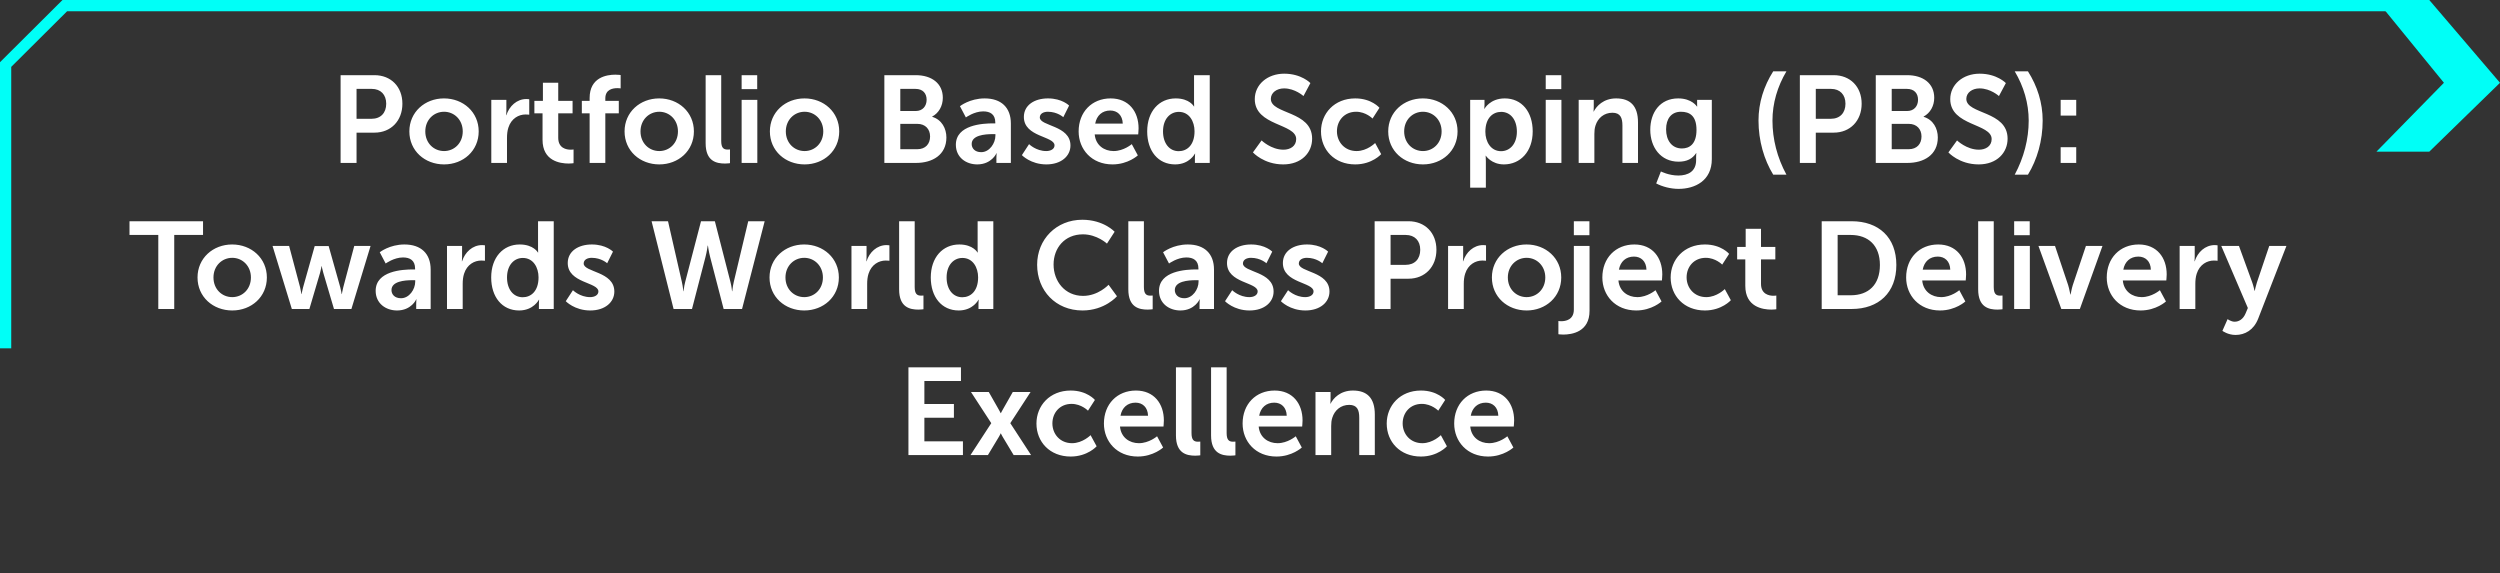
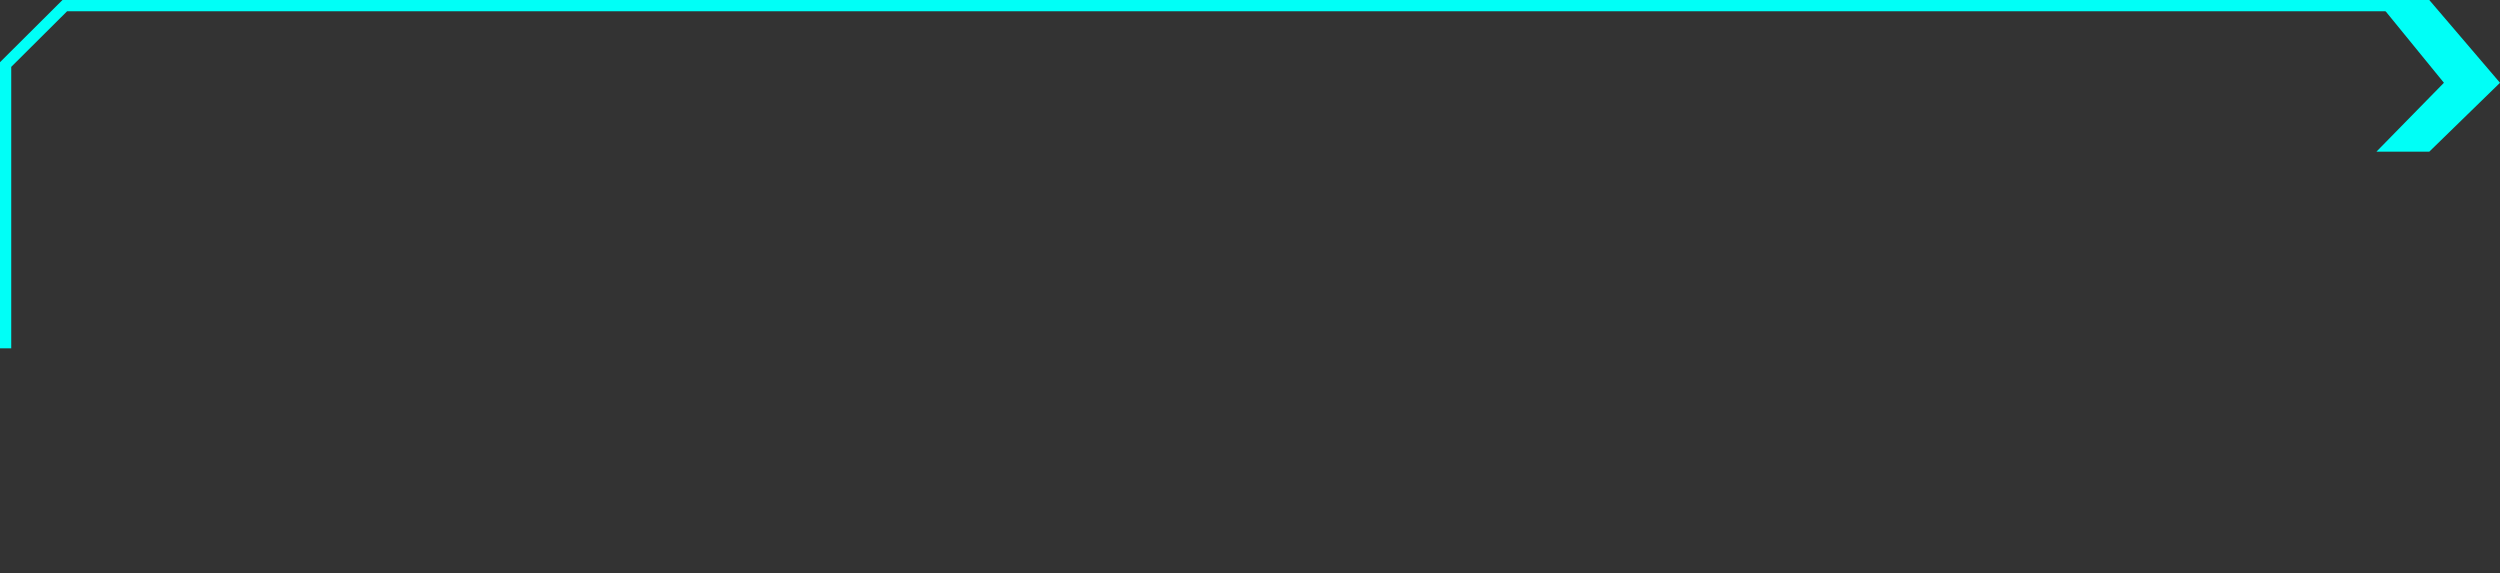
<svg xmlns="http://www.w3.org/2000/svg" width="445" height="102" viewBox="0 0 445 102" fill="none">
  <rect x="0" y="0" width="445" height="102" fill="#333333" stroke="none" />
  <path d="M432.41 27L445 14.735L432.41 0H423L435.019 14.735L423 27H432.41Z" fill="#00FFF7" />
  <path d="M427 1.001L11.534 1.002L1 11.487L1 62" stroke="#00FFF7" stroke-width="2" />
-   <path d="M60.627 29V13.38H66.656C69.582 13.38 71.627 15.426 71.627 18.462C71.627 21.498 69.582 23.61 66.656 23.61H63.465V29H60.627ZM63.465 21.146H66.127C67.778 21.146 68.746 20.09 68.746 18.462C68.746 16.856 67.778 15.822 66.171 15.822H63.465V21.146ZM72.865 23.39C72.865 19.958 75.615 17.516 79.025 17.516C82.457 17.516 85.207 19.958 85.207 23.39C85.207 26.844 82.457 29.264 79.047 29.264C75.615 29.264 72.865 26.844 72.865 23.39ZM75.703 23.39C75.703 25.48 77.221 26.888 79.047 26.888C80.851 26.888 82.369 25.48 82.369 23.39C82.369 21.322 80.851 19.892 79.047 19.892C77.221 19.892 75.703 21.322 75.703 23.39ZM87.451 29V17.78H90.135V19.716C90.135 20.134 90.091 20.508 90.091 20.508H90.135C90.641 18.902 91.983 17.626 93.699 17.626C93.963 17.626 94.205 17.67 94.205 17.67V20.42C94.205 20.42 93.919 20.376 93.545 20.376C92.357 20.376 91.015 21.058 90.487 22.73C90.311 23.28 90.245 23.896 90.245 24.556V29H87.451ZM96.572 24.886V20.178H95.12V17.956H96.638V14.722H99.366V17.956H101.918V20.178H99.366V24.534C99.366 26.382 100.818 26.646 101.588 26.646C101.896 26.646 102.094 26.602 102.094 26.602V29.044C102.094 29.044 101.764 29.11 101.236 29.11C99.674 29.11 96.572 28.648 96.572 24.886ZM104.953 29V20.178H103.567V17.956H104.953V17.45C104.953 13.776 107.967 13.292 109.529 13.292C110.101 13.292 110.475 13.358 110.475 13.358V15.734C110.475 15.734 110.233 15.69 109.903 15.69C109.111 15.69 107.747 15.888 107.747 17.516V17.956H110.145V20.178H107.747V29H104.953ZM111.172 23.39C111.172 19.958 113.922 17.516 117.332 17.516C120.764 17.516 123.514 19.958 123.514 23.39C123.514 26.844 120.764 29.264 117.354 29.264C113.922 29.264 111.172 26.844 111.172 23.39ZM114.01 23.39C114.01 25.48 115.528 26.888 117.354 26.888C119.158 26.888 120.676 25.48 120.676 23.39C120.676 21.322 119.158 19.892 117.354 19.892C115.528 19.892 114.01 21.322 114.01 23.39ZM125.604 25.502V13.38H128.376V25.084C128.376 26.316 128.794 26.624 129.52 26.624C129.74 26.624 129.938 26.602 129.938 26.602V29.044C129.938 29.044 129.52 29.11 129.058 29.11C127.518 29.11 125.604 28.714 125.604 25.502ZM132.01 15.866V13.38H134.782V15.866H132.01ZM132.01 29V17.78H134.804V29H132.01ZM137.039 23.39C137.039 19.958 139.789 17.516 143.199 17.516C146.631 17.516 149.381 19.958 149.381 23.39C149.381 26.844 146.631 29.264 143.221 29.264C139.789 29.264 137.039 26.844 137.039 23.39ZM139.877 23.39C139.877 25.48 141.395 26.888 143.221 26.888C145.025 26.888 146.543 25.48 146.543 23.39C146.543 21.322 145.025 19.892 143.221 19.892C141.395 19.892 139.877 21.322 139.877 23.39ZM157.415 29V13.38H163.003C165.819 13.38 167.821 14.832 167.821 17.406C167.821 18.858 167.117 20.112 165.929 20.75V20.794C167.645 21.3 168.459 22.884 168.459 24.468C168.459 27.592 165.951 29 163.069 29H157.415ZM160.253 19.76H163.003C164.235 19.76 164.939 18.88 164.939 17.758C164.939 16.636 164.279 15.822 162.959 15.822H160.253V19.76ZM160.253 26.558H163.289C164.741 26.558 165.555 25.612 165.555 24.292C165.555 22.994 164.719 22.048 163.289 22.048H160.253V26.558ZM170.144 25.766C170.144 22.202 174.962 21.96 176.788 21.96H177.162V21.806C177.162 20.332 176.238 19.826 175.006 19.826C173.4 19.826 171.926 20.904 171.926 20.904L170.87 18.902C170.87 18.902 172.608 17.516 175.27 17.516C178.218 17.516 179.934 19.144 179.934 21.982V29H177.36V28.076C177.36 27.636 177.404 27.284 177.404 27.284H177.36C177.382 27.284 176.502 29.264 173.95 29.264C171.948 29.264 170.144 28.01 170.144 25.766ZM172.96 25.634C172.96 26.382 173.51 27.086 174.654 27.086C176.128 27.086 177.184 25.502 177.184 24.138V23.874H176.7C175.27 23.874 172.96 24.072 172.96 25.634ZM181.896 27.614L183.172 25.656C183.172 25.656 184.404 26.888 186.23 26.888C187.022 26.888 187.704 26.536 187.704 25.876C187.704 24.204 182.248 24.424 182.248 20.816C182.248 18.726 184.118 17.516 186.538 17.516C189.068 17.516 190.3 18.792 190.3 18.792L189.266 20.86C189.266 20.86 188.232 19.892 186.516 19.892C185.79 19.892 185.086 20.2 185.086 20.904C185.086 22.488 190.542 22.29 190.542 25.898C190.542 27.768 188.914 29.264 186.252 29.264C183.458 29.264 181.896 27.614 181.896 27.614ZM191.997 23.39C191.997 19.936 194.351 17.516 197.695 17.516C200.929 17.516 202.667 19.87 202.667 22.84C202.667 23.17 202.601 23.918 202.601 23.918H194.857C195.033 25.876 196.551 26.888 198.223 26.888C200.027 26.888 201.457 25.656 201.457 25.656L202.535 27.658C202.535 27.658 200.819 29.264 198.025 29.264C194.307 29.264 191.997 26.58 191.997 23.39ZM194.945 22.004H199.851C199.807 20.486 198.861 19.672 197.629 19.672C196.199 19.672 195.209 20.552 194.945 22.004ZM204.201 23.39C204.201 19.826 206.313 17.516 209.283 17.516C211.747 17.516 212.517 18.946 212.517 18.946H212.561C212.561 18.946 212.539 18.66 212.539 18.308V13.38H215.333V29H212.693V28.076C212.693 27.658 212.737 27.35 212.737 27.35H212.693C212.693 27.35 211.747 29.264 209.173 29.264C206.137 29.264 204.201 26.866 204.201 23.39ZM207.017 23.39C207.017 25.524 208.161 26.91 209.811 26.91C211.263 26.91 212.627 25.854 212.627 23.368C212.627 21.63 211.703 19.914 209.833 19.914C208.293 19.914 207.017 21.168 207.017 23.39ZM223.021 27.13L224.561 24.996C224.561 24.996 226.255 26.646 228.455 26.646C229.643 26.646 230.721 26.03 230.721 24.754C230.721 21.96 223.351 22.444 223.351 17.648C223.351 15.052 225.595 13.116 228.587 13.116C231.667 13.116 233.251 14.788 233.251 14.788L232.019 17.098C232.019 17.098 230.523 15.734 228.565 15.734C227.245 15.734 226.211 16.504 226.211 17.604C226.211 20.376 233.559 19.694 233.559 24.688C233.559 27.174 231.667 29.264 228.411 29.264C224.935 29.264 223.021 27.13 223.021 27.13ZM235.137 23.39C235.137 20.2 237.513 17.516 241.231 17.516C244.157 17.516 245.543 19.188 245.543 19.188L244.311 21.102C244.311 21.102 243.145 19.892 241.385 19.892C239.317 19.892 237.975 21.454 237.975 23.368C237.975 25.26 239.339 26.888 241.473 26.888C243.365 26.888 244.773 25.458 244.773 25.458L245.851 27.438C245.851 27.438 244.245 29.264 241.231 29.264C237.513 29.264 235.137 26.646 235.137 23.39ZM247.103 23.39C247.103 19.958 249.853 17.516 253.263 17.516C256.695 17.516 259.445 19.958 259.445 23.39C259.445 26.844 256.695 29.264 253.285 29.264C249.853 29.264 247.103 26.844 247.103 23.39ZM249.941 23.39C249.941 25.48 251.459 26.888 253.285 26.888C255.089 26.888 256.607 25.48 256.607 23.39C256.607 21.322 255.089 19.892 253.285 19.892C251.459 19.892 249.941 21.322 249.941 23.39ZM261.689 33.4V17.78H264.241V18.594C264.241 19.012 264.197 19.364 264.197 19.364H264.241C264.241 19.364 265.209 17.516 267.849 17.516C270.885 17.516 272.821 19.914 272.821 23.39C272.821 26.954 270.643 29.264 267.695 29.264C265.473 29.264 264.483 27.724 264.483 27.724H264.439C264.439 27.724 264.483 28.12 264.483 28.692V33.4H261.689ZM264.395 23.456C264.395 25.194 265.341 26.91 267.189 26.91C268.729 26.91 270.005 25.656 270.005 23.434C270.005 21.3 268.861 19.914 267.211 19.914C265.759 19.914 264.395 20.97 264.395 23.456ZM275.139 15.866V13.38H277.911V15.866H275.139ZM275.139 29V17.78H277.933V29H275.139ZM281.004 29V17.78H283.688V19.078C283.688 19.496 283.644 19.848 283.644 19.848H283.688C284.172 18.902 285.404 17.516 287.67 17.516C290.156 17.516 291.564 18.814 291.564 21.784V29H288.792V22.356C288.792 20.992 288.44 20.068 287.01 20.068C285.514 20.068 284.414 21.014 283.996 22.356C283.842 22.818 283.798 23.324 283.798 23.852V29H281.004ZM295.64 30.518C295.64 30.518 297.048 31.244 298.742 31.244C300.458 31.244 301.91 30.518 301.91 28.516V27.856C301.91 27.592 301.954 27.262 301.954 27.262H301.91C301.25 28.252 300.282 28.78 298.786 28.78C295.574 28.78 293.748 26.184 293.748 23.104C293.748 20.024 295.486 17.516 298.72 17.516C301.162 17.516 302.042 18.946 302.042 18.946H302.108C302.108 18.946 302.086 18.814 302.086 18.638V17.78H304.704V28.318C304.704 32.168 301.712 33.62 298.786 33.62C297.378 33.62 295.882 33.224 294.804 32.652L295.64 30.518ZM299.38 26.426C300.722 26.426 301.976 25.656 301.976 23.126C301.976 20.574 300.722 19.892 299.204 19.892C297.51 19.892 296.564 21.124 296.564 23.016C296.564 24.974 297.576 26.426 299.38 26.426ZM315.631 31.09C314.003 28.428 313.013 25.062 313.013 21.454C313.013 18.286 313.959 15.338 315.631 12.698H317.985C316.379 15.404 315.499 18.374 315.499 21.476C315.499 24.754 316.335 28.054 317.985 31.09H315.631ZM320.374 29V13.38H326.402C329.328 13.38 331.374 15.426 331.374 18.462C331.374 21.498 329.328 23.61 326.402 23.61H323.212V29H320.374ZM323.212 21.146H325.874C327.524 21.146 328.492 20.09 328.492 18.462C328.492 16.856 327.524 15.822 325.918 15.822H323.212V21.146ZM333.887 29V13.38H339.475C342.291 13.38 344.293 14.832 344.293 17.406C344.293 18.858 343.589 20.112 342.401 20.75V20.794C344.117 21.3 344.931 22.884 344.931 24.468C344.931 27.592 342.423 29 339.541 29H333.887ZM336.725 19.76H339.475C340.707 19.76 341.411 18.88 341.411 17.758C341.411 16.636 340.751 15.822 339.431 15.822H336.725V19.76ZM336.725 26.558H339.761C341.213 26.558 342.027 25.612 342.027 24.292C342.027 22.994 341.191 22.048 339.761 22.048H336.725V26.558ZM346.814 27.13L348.354 24.996C348.354 24.996 350.048 26.646 352.248 26.646C353.436 26.646 354.514 26.03 354.514 24.754C354.514 21.96 347.144 22.444 347.144 17.648C347.144 15.052 349.388 13.116 352.38 13.116C355.46 13.116 357.044 14.788 357.044 14.788L355.812 17.098C355.812 17.098 354.316 15.734 352.358 15.734C351.038 15.734 350.004 16.504 350.004 17.604C350.004 20.376 357.352 19.694 357.352 24.688C357.352 27.174 355.46 29.264 352.204 29.264C348.728 29.264 346.814 27.13 346.814 27.13ZM360.976 31.09H358.622C360.25 28.054 361.108 24.754 361.108 21.476C361.108 18.374 360.228 15.404 358.622 12.698H360.976C362.648 15.338 363.594 18.286 363.594 21.454C363.594 25.062 362.604 28.428 360.976 31.09ZM366.797 20.574V17.78H369.569V20.574H366.797ZM366.797 29V26.206H369.569V29H366.797ZM28.176 55V41.822H23.05V39.38H36.14V41.822H31.014V55H28.176ZM35.16 49.39C35.16 45.958 37.91 43.516 41.32 43.516C44.752 43.516 47.502 45.958 47.502 49.39C47.502 52.844 44.752 55.264 41.342 55.264C37.91 55.264 35.16 52.844 35.16 49.39ZM37.998 49.39C37.998 51.48 39.516 52.888 41.342 52.888C43.146 52.888 44.664 51.48 44.664 49.39C44.664 47.322 43.146 45.892 41.342 45.892C39.516 45.892 37.998 47.322 37.998 49.39ZM51.946 55L48.514 43.78H51.462L53.42 51.15C53.574 51.744 53.64 52.338 53.64 52.338H53.684C53.684 52.338 53.794 51.744 53.948 51.15L56.016 43.802H58.502L60.57 51.15C60.724 51.744 60.812 52.338 60.812 52.338H60.856C60.856 52.338 60.944 51.744 61.098 51.15L63.056 43.78H65.96L62.55 55H59.448L57.556 48.598C57.38 48.004 57.27 47.388 57.27 47.388H57.226C57.226 47.388 57.138 48.004 56.962 48.598L55.07 55H51.946ZM66.868 51.766C66.868 48.202 71.686 47.96 73.512 47.96H73.886V47.806C73.886 46.332 72.962 45.826 71.73 45.826C70.124 45.826 68.65 46.904 68.65 46.904L67.594 44.902C67.594 44.902 69.332 43.516 71.994 43.516C74.942 43.516 76.658 45.144 76.658 47.982V55H74.084V54.076C74.084 53.636 74.128 53.284 74.128 53.284H74.084C74.106 53.284 73.226 55.264 70.674 55.264C68.672 55.264 66.868 54.01 66.868 51.766ZM69.684 51.634C69.684 52.382 70.234 53.086 71.378 53.086C72.852 53.086 73.908 51.502 73.908 50.138V49.874H73.424C71.994 49.874 69.684 50.072 69.684 51.634ZM79.566 55V43.78H82.25V45.716C82.25 46.134 82.206 46.508 82.206 46.508H82.25C82.756 44.902 84.098 43.626 85.814 43.626C86.078 43.626 86.32 43.67 86.32 43.67V46.42C86.32 46.42 86.034 46.376 85.66 46.376C84.472 46.376 83.13 47.058 82.602 48.73C82.426 49.28 82.36 49.896 82.36 50.556V55H79.566ZM87.433 49.39C87.433 45.826 89.545 43.516 92.515 43.516C94.979 43.516 95.749 44.946 95.749 44.946H95.793C95.793 44.946 95.771 44.66 95.771 44.308V39.38H98.565V55H95.925V54.076C95.925 53.658 95.969 53.35 95.969 53.35H95.925C95.925 53.35 94.979 55.264 92.405 55.264C89.369 55.264 87.433 52.866 87.433 49.39ZM90.249 49.39C90.249 51.524 91.393 52.91 93.043 52.91C94.495 52.91 95.859 51.854 95.859 49.368C95.859 47.63 94.935 45.914 93.065 45.914C91.525 45.914 90.249 47.168 90.249 49.39ZM100.706 53.614L101.982 51.656C101.982 51.656 103.214 52.888 105.04 52.888C105.832 52.888 106.514 52.536 106.514 51.876C106.514 50.204 101.058 50.424 101.058 46.816C101.058 44.726 102.928 43.516 105.348 43.516C107.878 43.516 109.11 44.792 109.11 44.792L108.076 46.86C108.076 46.86 107.042 45.892 105.326 45.892C104.6 45.892 103.896 46.2 103.896 46.904C103.896 48.488 109.352 48.29 109.352 51.898C109.352 53.768 107.724 55.264 105.062 55.264C102.268 55.264 100.706 53.614 100.706 53.614ZM127.245 39.38L130.017 50.182C130.259 51.084 130.281 51.832 130.303 51.832H130.347C130.347 51.832 130.413 51.062 130.611 50.182L133.185 39.38H136.111L132.085 55H128.807L126.409 45.76C126.145 44.748 126.013 43.714 126.013 43.714H125.969C125.969 43.714 125.837 44.748 125.573 45.76L123.175 55H119.897L115.981 39.38H118.907L121.371 50.182C121.569 51.062 121.635 51.832 121.635 51.832H121.679C121.701 51.832 121.723 51.084 121.965 50.182L124.781 39.38H127.245ZM136.975 49.39C136.975 45.958 139.725 43.516 143.135 43.516C146.567 43.516 149.317 45.958 149.317 49.39C149.317 52.844 146.567 55.264 143.157 55.264C139.725 55.264 136.975 52.844 136.975 49.39ZM139.813 49.39C139.813 51.48 141.331 52.888 143.157 52.888C144.961 52.888 146.479 51.48 146.479 49.39C146.479 47.322 144.961 45.892 143.157 45.892C141.331 45.892 139.813 47.322 139.813 49.39ZM151.561 55V43.78H154.245V45.716C154.245 46.134 154.201 46.508 154.201 46.508H154.245C154.751 44.902 156.093 43.626 157.809 43.626C158.073 43.626 158.315 43.67 158.315 43.67V46.42C158.315 46.42 158.029 46.376 157.655 46.376C156.467 46.376 155.125 47.058 154.597 48.73C154.421 49.28 154.355 49.896 154.355 50.556V55H151.561ZM160.043 51.502V39.38H162.815V51.084C162.815 52.316 163.233 52.624 163.959 52.624C164.179 52.624 164.377 52.602 164.377 52.602V55.044C164.377 55.044 163.959 55.11 163.497 55.11C161.957 55.11 160.043 54.714 160.043 51.502ZM165.679 49.39C165.679 45.826 167.791 43.516 170.761 43.516C173.225 43.516 173.995 44.946 173.995 44.946H174.039C174.039 44.946 174.017 44.66 174.017 44.308V39.38H176.811V55H174.171V54.076C174.171 53.658 174.215 53.35 174.215 53.35H174.171C174.171 53.35 173.225 55.264 170.651 55.264C167.615 55.264 165.679 52.866 165.679 49.39ZM168.495 49.39C168.495 51.524 169.639 52.91 171.289 52.91C172.741 52.91 174.105 51.854 174.105 49.368C174.105 47.63 173.181 45.914 171.311 45.914C169.771 45.914 168.495 47.168 168.495 49.39ZM184.61 47.124C184.61 42.592 188.042 39.116 192.64 39.116C196.446 39.116 198.404 41.25 198.404 41.25L197.04 43.362C197.04 43.362 195.258 41.712 192.772 41.712C189.472 41.712 187.536 44.176 187.536 47.08C187.536 50.05 189.538 52.668 192.794 52.668C195.5 52.668 197.326 50.688 197.326 50.688L198.822 52.734C198.822 52.734 196.666 55.264 192.684 55.264C187.91 55.264 184.61 51.722 184.61 47.124ZM200.842 51.502V39.38H203.614V51.084C203.614 52.316 204.032 52.624 204.758 52.624C204.978 52.624 205.176 52.602 205.176 52.602V55.044C205.176 55.044 204.758 55.11 204.296 55.11C202.756 55.11 200.842 54.714 200.842 51.502ZM206.302 51.766C206.302 48.202 211.12 47.96 212.946 47.96H213.32V47.806C213.32 46.332 212.396 45.826 211.164 45.826C209.558 45.826 208.084 46.904 208.084 46.904L207.028 44.902C207.028 44.902 208.766 43.516 211.428 43.516C214.376 43.516 216.092 45.144 216.092 47.982V55H213.518V54.076C213.518 53.636 213.562 53.284 213.562 53.284H213.518C213.54 53.284 212.66 55.264 210.108 55.264C208.106 55.264 206.302 54.01 206.302 51.766ZM209.118 51.634C209.118 52.382 209.668 53.086 210.812 53.086C212.286 53.086 213.342 51.502 213.342 50.138V49.874H212.858C211.428 49.874 209.118 50.072 209.118 51.634ZM218.054 53.614L219.33 51.656C219.33 51.656 220.562 52.888 222.388 52.888C223.18 52.888 223.862 52.536 223.862 51.876C223.862 50.204 218.406 50.424 218.406 46.816C218.406 44.726 220.276 43.516 222.696 43.516C225.226 43.516 226.458 44.792 226.458 44.792L225.424 46.86C225.424 46.86 224.39 45.892 222.674 45.892C221.948 45.892 221.244 46.2 221.244 46.904C221.244 48.488 226.7 48.29 226.7 51.898C226.7 53.768 225.072 55.264 222.41 55.264C219.616 55.264 218.054 53.614 218.054 53.614ZM228.001 53.614L229.277 51.656C229.277 51.656 230.509 52.888 232.335 52.888C233.127 52.888 233.809 52.536 233.809 51.876C233.809 50.204 228.353 50.424 228.353 46.816C228.353 44.726 230.223 43.516 232.643 43.516C235.173 43.516 236.405 44.792 236.405 44.792L235.371 46.86C235.371 46.86 234.337 45.892 232.621 45.892C231.895 45.892 231.191 46.2 231.191 46.904C231.191 48.488 236.647 48.29 236.647 51.898C236.647 53.768 235.019 55.264 232.357 55.264C229.563 55.264 228.001 53.614 228.001 53.614ZM244.684 55V39.38H250.712C253.638 39.38 255.684 41.426 255.684 44.462C255.684 47.498 253.638 49.61 250.712 49.61H247.522V55H244.684ZM247.522 47.146H250.184C251.834 47.146 252.802 46.09 252.802 44.462C252.802 42.856 251.834 41.822 250.228 41.822H247.522V47.146ZM257.758 55V43.78H260.442V45.716C260.442 46.134 260.398 46.508 260.398 46.508H260.442C260.948 44.902 262.29 43.626 264.006 43.626C264.27 43.626 264.512 43.67 264.512 43.67V46.42C264.512 46.42 264.226 46.376 263.852 46.376C262.664 46.376 261.322 47.058 260.794 48.73C260.618 49.28 260.552 49.896 260.552 50.556V55H257.758ZM265.558 49.39C265.558 45.958 268.308 43.516 271.718 43.516C275.15 43.516 277.9 45.958 277.9 49.39C277.9 52.844 275.15 55.264 271.74 55.264C268.308 55.264 265.558 52.844 265.558 49.39ZM268.396 49.39C268.396 51.48 269.914 52.888 271.74 52.888C273.544 52.888 275.062 51.48 275.062 49.39C275.062 47.322 273.544 45.892 271.74 45.892C269.914 45.892 268.396 47.322 268.396 49.39ZM280.144 41.866V39.38H282.916V41.866H280.144ZM280.144 43.78H282.938V55.33C282.938 59.092 279.792 59.554 278.252 59.554C277.724 59.554 277.394 59.488 277.394 59.488V57.134C277.394 57.134 277.592 57.178 277.878 57.178C278.67 57.178 280.144 56.936 280.144 55.11V43.78ZM285.218 49.39C285.218 45.936 287.572 43.516 290.916 43.516C294.15 43.516 295.888 45.87 295.888 48.84C295.888 49.17 295.822 49.918 295.822 49.918H288.078C288.254 51.876 289.772 52.888 291.444 52.888C293.248 52.888 294.678 51.656 294.678 51.656L295.756 53.658C295.756 53.658 294.04 55.264 291.246 55.264C287.528 55.264 285.218 52.58 285.218 49.39ZM288.166 48.004H293.072C293.028 46.486 292.082 45.672 290.85 45.672C289.42 45.672 288.43 46.552 288.166 48.004ZM297.377 49.39C297.377 46.2 299.753 43.516 303.471 43.516C306.397 43.516 307.783 45.188 307.783 45.188L306.551 47.102C306.551 47.102 305.385 45.892 303.625 45.892C301.557 45.892 300.215 47.454 300.215 49.368C300.215 51.26 301.579 52.888 303.713 52.888C305.605 52.888 307.013 51.458 307.013 51.458L308.091 53.438C308.091 53.438 306.485 55.264 303.471 55.264C299.753 55.264 297.377 52.646 297.377 49.39ZM310.664 50.886V46.178H309.212V43.956H310.73V40.722H313.458V43.956H316.01V46.178H313.458V50.534C313.458 52.382 314.91 52.646 315.68 52.646C315.988 52.646 316.186 52.602 316.186 52.602V55.044C316.186 55.044 315.856 55.11 315.328 55.11C313.766 55.11 310.664 54.648 310.664 50.886ZM324.262 55V39.38H329.586C334.404 39.38 337.55 42.24 337.55 47.168C337.55 52.096 334.404 55 329.586 55H324.262ZM327.1 52.558H329.432C332.6 52.558 334.624 50.688 334.624 47.168C334.624 43.692 332.556 41.822 329.432 41.822H327.1V52.558ZM339.294 49.39C339.294 45.936 341.648 43.516 344.992 43.516C348.226 43.516 349.964 45.87 349.964 48.84C349.964 49.17 349.898 49.918 349.898 49.918H342.154C342.33 51.876 343.848 52.888 345.52 52.888C347.324 52.888 348.754 51.656 348.754 51.656L349.832 53.658C349.832 53.658 348.116 55.264 345.322 55.264C341.604 55.264 339.294 52.58 339.294 49.39ZM342.242 48.004H347.148C347.104 46.486 346.158 45.672 344.926 45.672C343.496 45.672 342.506 46.552 342.242 48.004ZM352.114 51.502V39.38H354.886V51.084C354.886 52.316 355.304 52.624 356.03 52.624C356.25 52.624 356.448 52.602 356.448 52.602V55.044C356.448 55.044 356.03 55.11 355.568 55.11C354.028 55.11 352.114 54.714 352.114 51.502ZM358.519 41.866V39.38H361.291V41.866H358.519ZM358.519 55V43.78H361.313V55H358.519ZM366.915 55L362.845 43.78H365.793L368.125 50.732C368.345 51.392 368.499 52.426 368.521 52.426H368.565C368.587 52.426 368.741 51.392 368.961 50.732L371.293 43.78H374.241L370.215 55H366.915ZM375.001 49.39C375.001 45.936 377.355 43.516 380.699 43.516C383.933 43.516 385.671 45.87 385.671 48.84C385.671 49.17 385.605 49.918 385.605 49.918H377.861C378.037 51.876 379.555 52.888 381.227 52.888C383.031 52.888 384.461 51.656 384.461 51.656L385.539 53.658C385.539 53.658 383.823 55.264 381.029 55.264C377.311 55.264 375.001 52.58 375.001 49.39ZM377.949 48.004H382.855C382.811 46.486 381.865 45.672 380.633 45.672C379.203 45.672 378.213 46.552 377.949 48.004ZM387.975 55V43.78H390.659V45.716C390.659 46.134 390.615 46.508 390.615 46.508H390.659C391.165 44.902 392.507 43.626 394.223 43.626C394.487 43.626 394.729 43.67 394.729 43.67V46.42C394.729 46.42 394.443 46.376 394.069 46.376C392.881 46.376 391.539 47.058 391.011 48.73C390.835 49.28 390.769 49.896 390.769 50.556V55H387.975ZM395.587 58.894L396.511 56.804C396.511 56.804 397.127 57.266 397.765 57.266C398.535 57.266 399.283 56.804 399.701 55.814L400.119 54.824L395.389 43.78H398.535L400.889 50.248C401.109 50.842 401.307 51.766 401.307 51.766H401.351C401.351 51.766 401.527 50.886 401.725 50.292L403.925 43.78H406.983L401.967 56.694C401.175 58.74 399.613 59.62 397.919 59.62C396.577 59.62 395.587 58.894 395.587 58.894ZM161.701 81V65.38H171.051V67.822H164.539V71.914H169.797V74.356H164.539V78.558H171.403V81H161.701ZM178.161 77.15H178.117C178.117 77.15 177.963 77.502 177.809 77.744L175.851 81H172.749L176.445 75.324L172.837 69.78H176.005L177.743 72.838C177.919 73.124 178.117 73.542 178.117 73.542H178.161C178.161 73.542 178.359 73.124 178.535 72.838L180.273 69.78H183.441L179.833 75.324L183.529 81H180.427L178.469 77.744C178.315 77.502 178.161 77.15 178.161 77.15ZM184.488 75.39C184.488 72.2 186.864 69.516 190.582 69.516C193.508 69.516 194.894 71.188 194.894 71.188L193.662 73.102C193.662 73.102 192.496 71.892 190.736 71.892C188.668 71.892 187.326 73.454 187.326 75.368C187.326 77.26 188.69 78.888 190.824 78.888C192.716 78.888 194.124 77.458 194.124 77.458L195.202 79.438C195.202 79.438 193.596 81.264 190.582 81.264C186.864 81.264 184.488 78.646 184.488 75.39ZM196.498 75.39C196.498 71.936 198.852 69.516 202.196 69.516C205.43 69.516 207.168 71.87 207.168 74.84C207.168 75.17 207.102 75.918 207.102 75.918H199.358C199.534 77.876 201.052 78.888 202.724 78.888C204.528 78.888 205.958 77.656 205.958 77.656L207.036 79.658C207.036 79.658 205.32 81.264 202.526 81.264C198.808 81.264 196.498 78.58 196.498 75.39ZM199.446 74.004H204.352C204.308 72.486 203.362 71.672 202.13 71.672C200.7 71.672 199.71 72.552 199.446 74.004ZM209.318 77.502V65.38H212.09V77.084C212.09 78.316 212.508 78.624 213.234 78.624C213.454 78.624 213.652 78.602 213.652 78.602V81.044C213.652 81.044 213.234 81.11 212.772 81.11C211.232 81.11 209.318 80.714 209.318 77.502ZM215.57 77.502V65.38H218.342V77.084C218.342 78.316 218.76 78.624 219.486 78.624C219.706 78.624 219.904 78.602 219.904 78.602V81.044C219.904 81.044 219.486 81.11 219.024 81.11C217.484 81.11 215.57 80.714 215.57 77.502ZM221.184 75.39C221.184 71.936 223.538 69.516 226.882 69.516C230.116 69.516 231.854 71.87 231.854 74.84C231.854 75.17 231.788 75.918 231.788 75.918H224.044C224.22 77.876 225.738 78.888 227.41 78.888C229.214 78.888 230.644 77.656 230.644 77.656L231.722 79.658C231.722 79.658 230.006 81.264 227.212 81.264C223.494 81.264 221.184 78.58 221.184 75.39ZM224.132 74.004H229.038C228.994 72.486 228.048 71.672 226.816 71.672C225.386 71.672 224.396 72.552 224.132 74.004ZM234.157 81V69.78H236.841V71.078C236.841 71.496 236.797 71.848 236.797 71.848H236.841C237.325 70.902 238.557 69.516 240.823 69.516C243.309 69.516 244.717 70.814 244.717 73.784V81H241.945V74.356C241.945 72.992 241.593 72.068 240.163 72.068C238.667 72.068 237.567 73.014 237.149 74.356C236.995 74.818 236.951 75.324 236.951 75.852V81H234.157ZM246.835 75.39C246.835 72.2 249.211 69.516 252.929 69.516C255.855 69.516 257.241 71.188 257.241 71.188L256.009 73.102C256.009 73.102 254.843 71.892 253.083 71.892C251.015 71.892 249.673 73.454 249.673 75.368C249.673 77.26 251.037 78.888 253.171 78.888C255.063 78.888 256.471 77.458 256.471 77.458L257.549 79.438C257.549 79.438 255.943 81.264 252.929 81.264C249.211 81.264 246.835 78.646 246.835 75.39ZM258.846 75.39C258.846 71.936 261.2 69.516 264.544 69.516C267.778 69.516 269.516 71.87 269.516 74.84C269.516 75.17 269.45 75.918 269.45 75.918H261.706C261.882 77.876 263.4 78.888 265.072 78.888C266.876 78.888 268.306 77.656 268.306 77.656L269.384 79.658C269.384 79.658 267.668 81.264 264.874 81.264C261.156 81.264 258.846 78.58 258.846 75.39ZM261.794 74.004H266.7C266.656 72.486 265.71 71.672 264.478 71.672C263.048 71.672 262.058 72.552 261.794 74.004Z" fill="white" />
</svg>